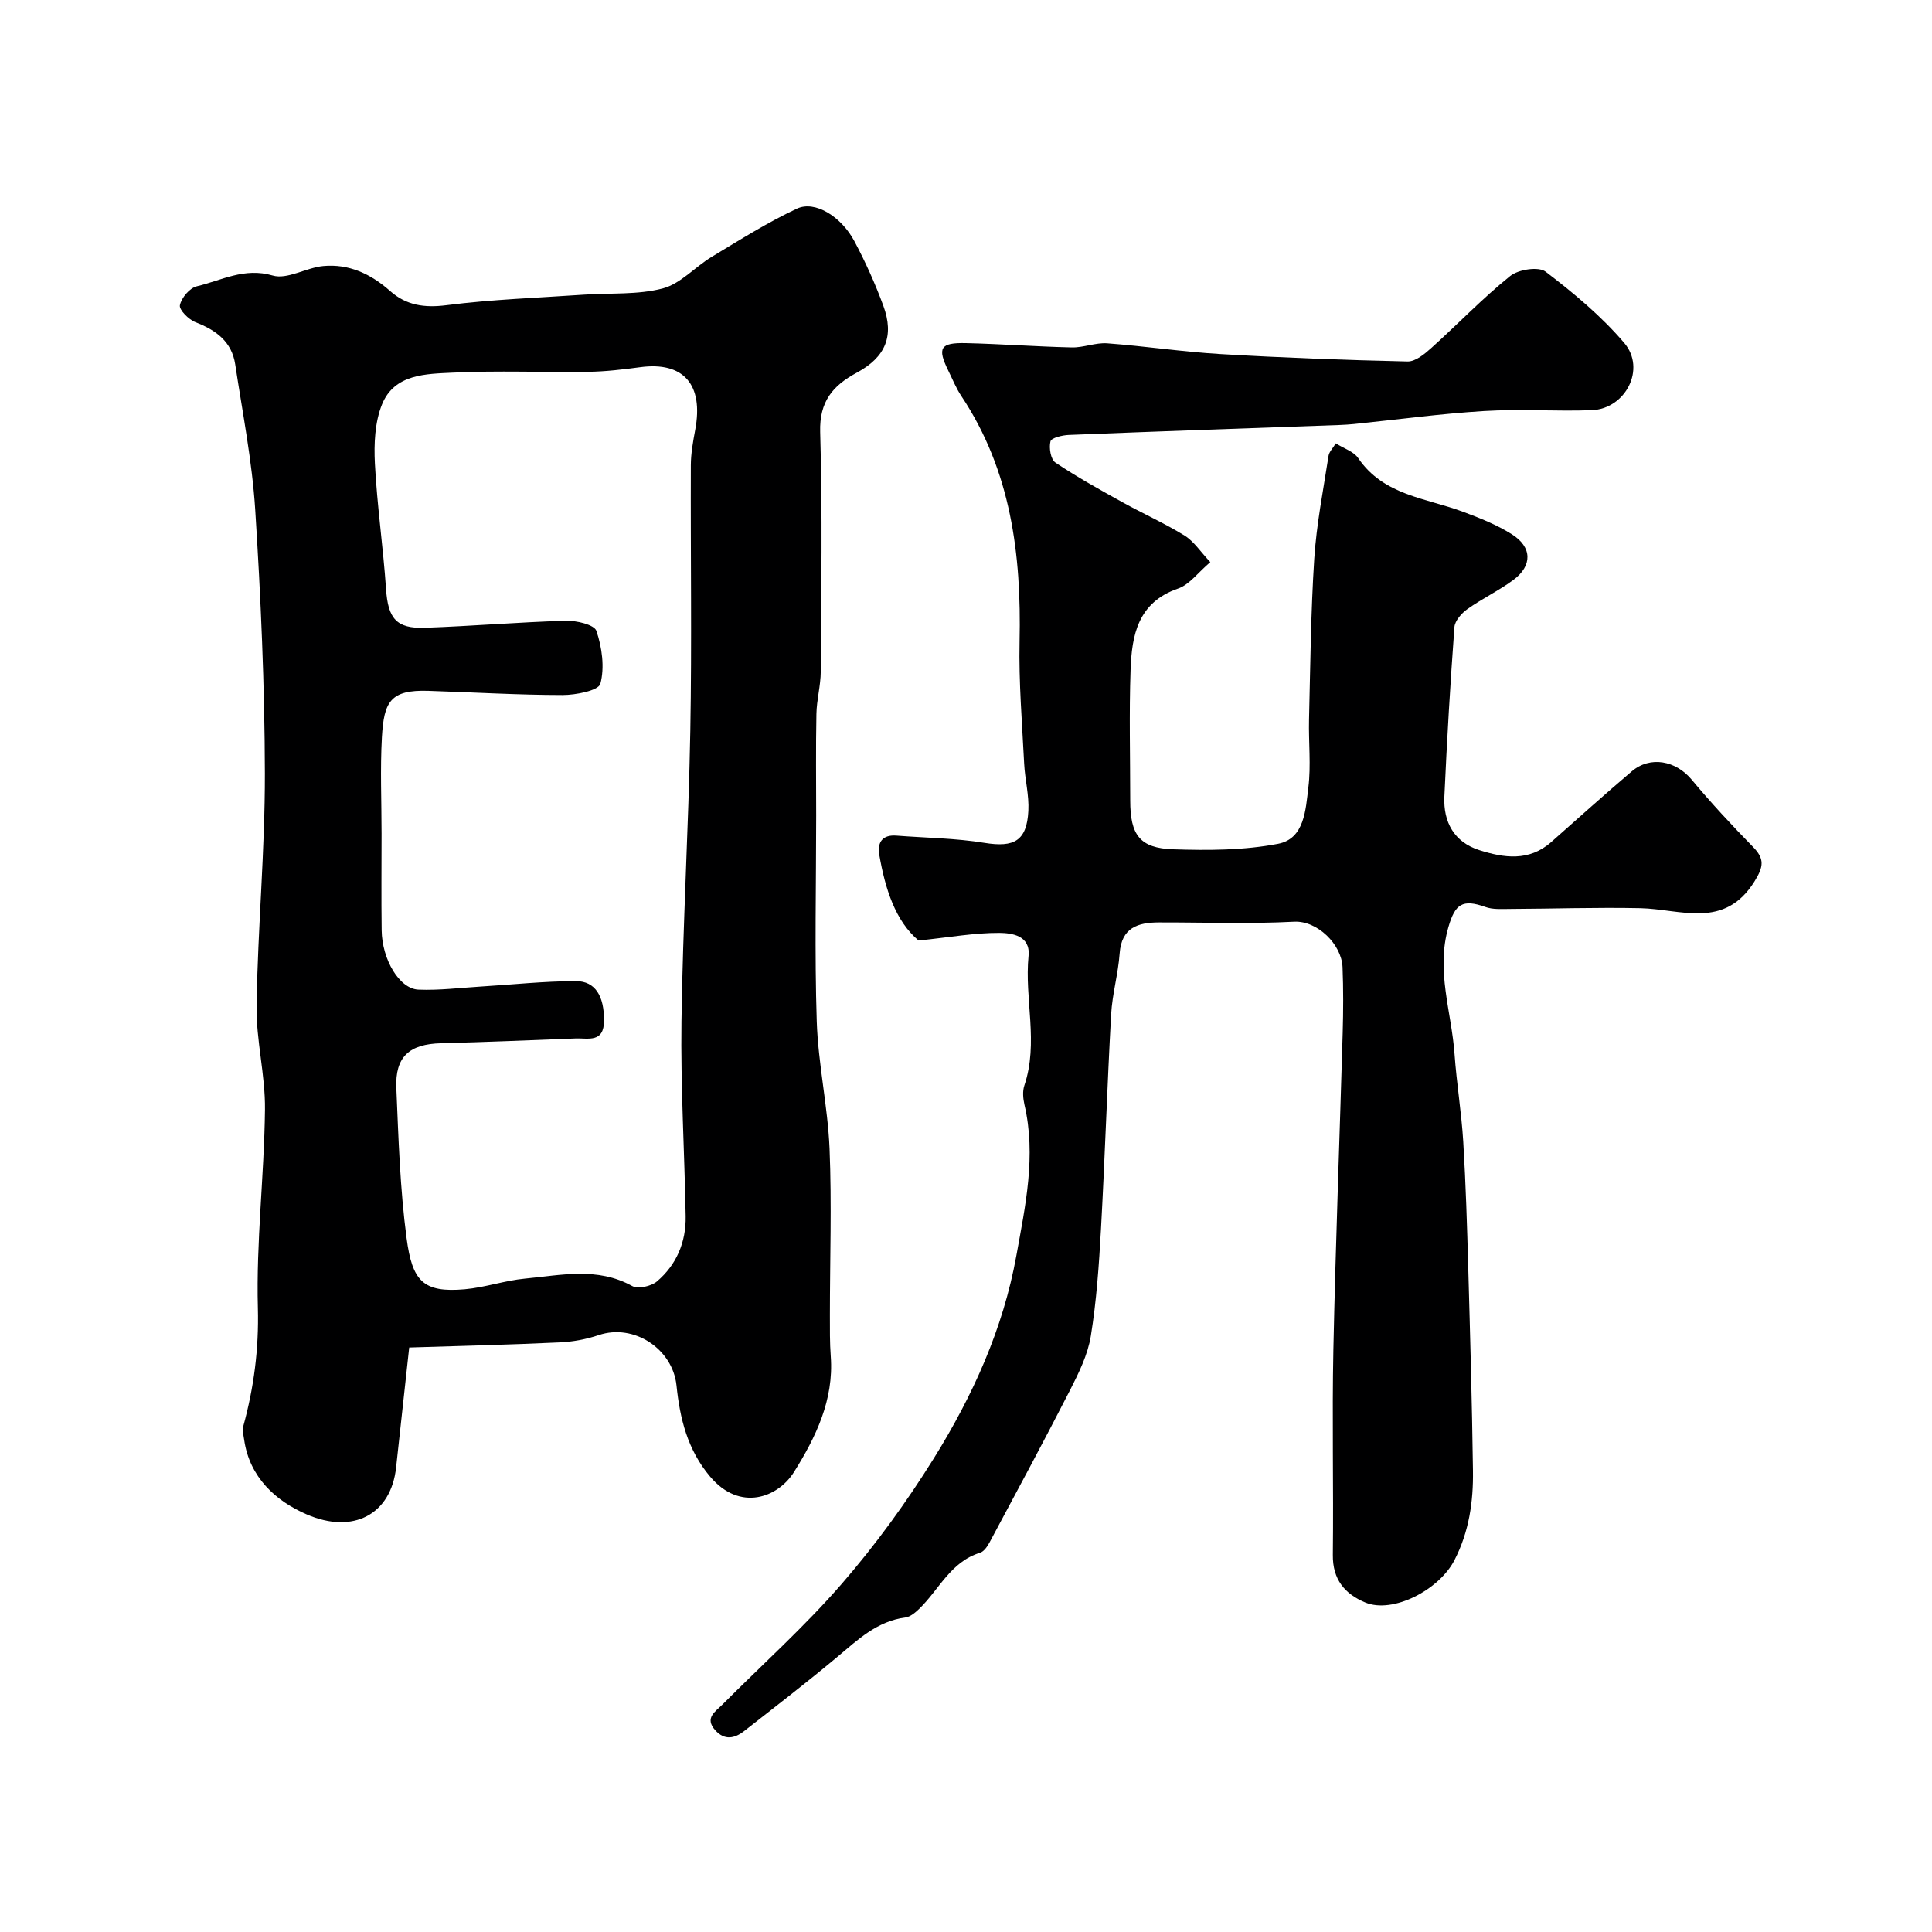
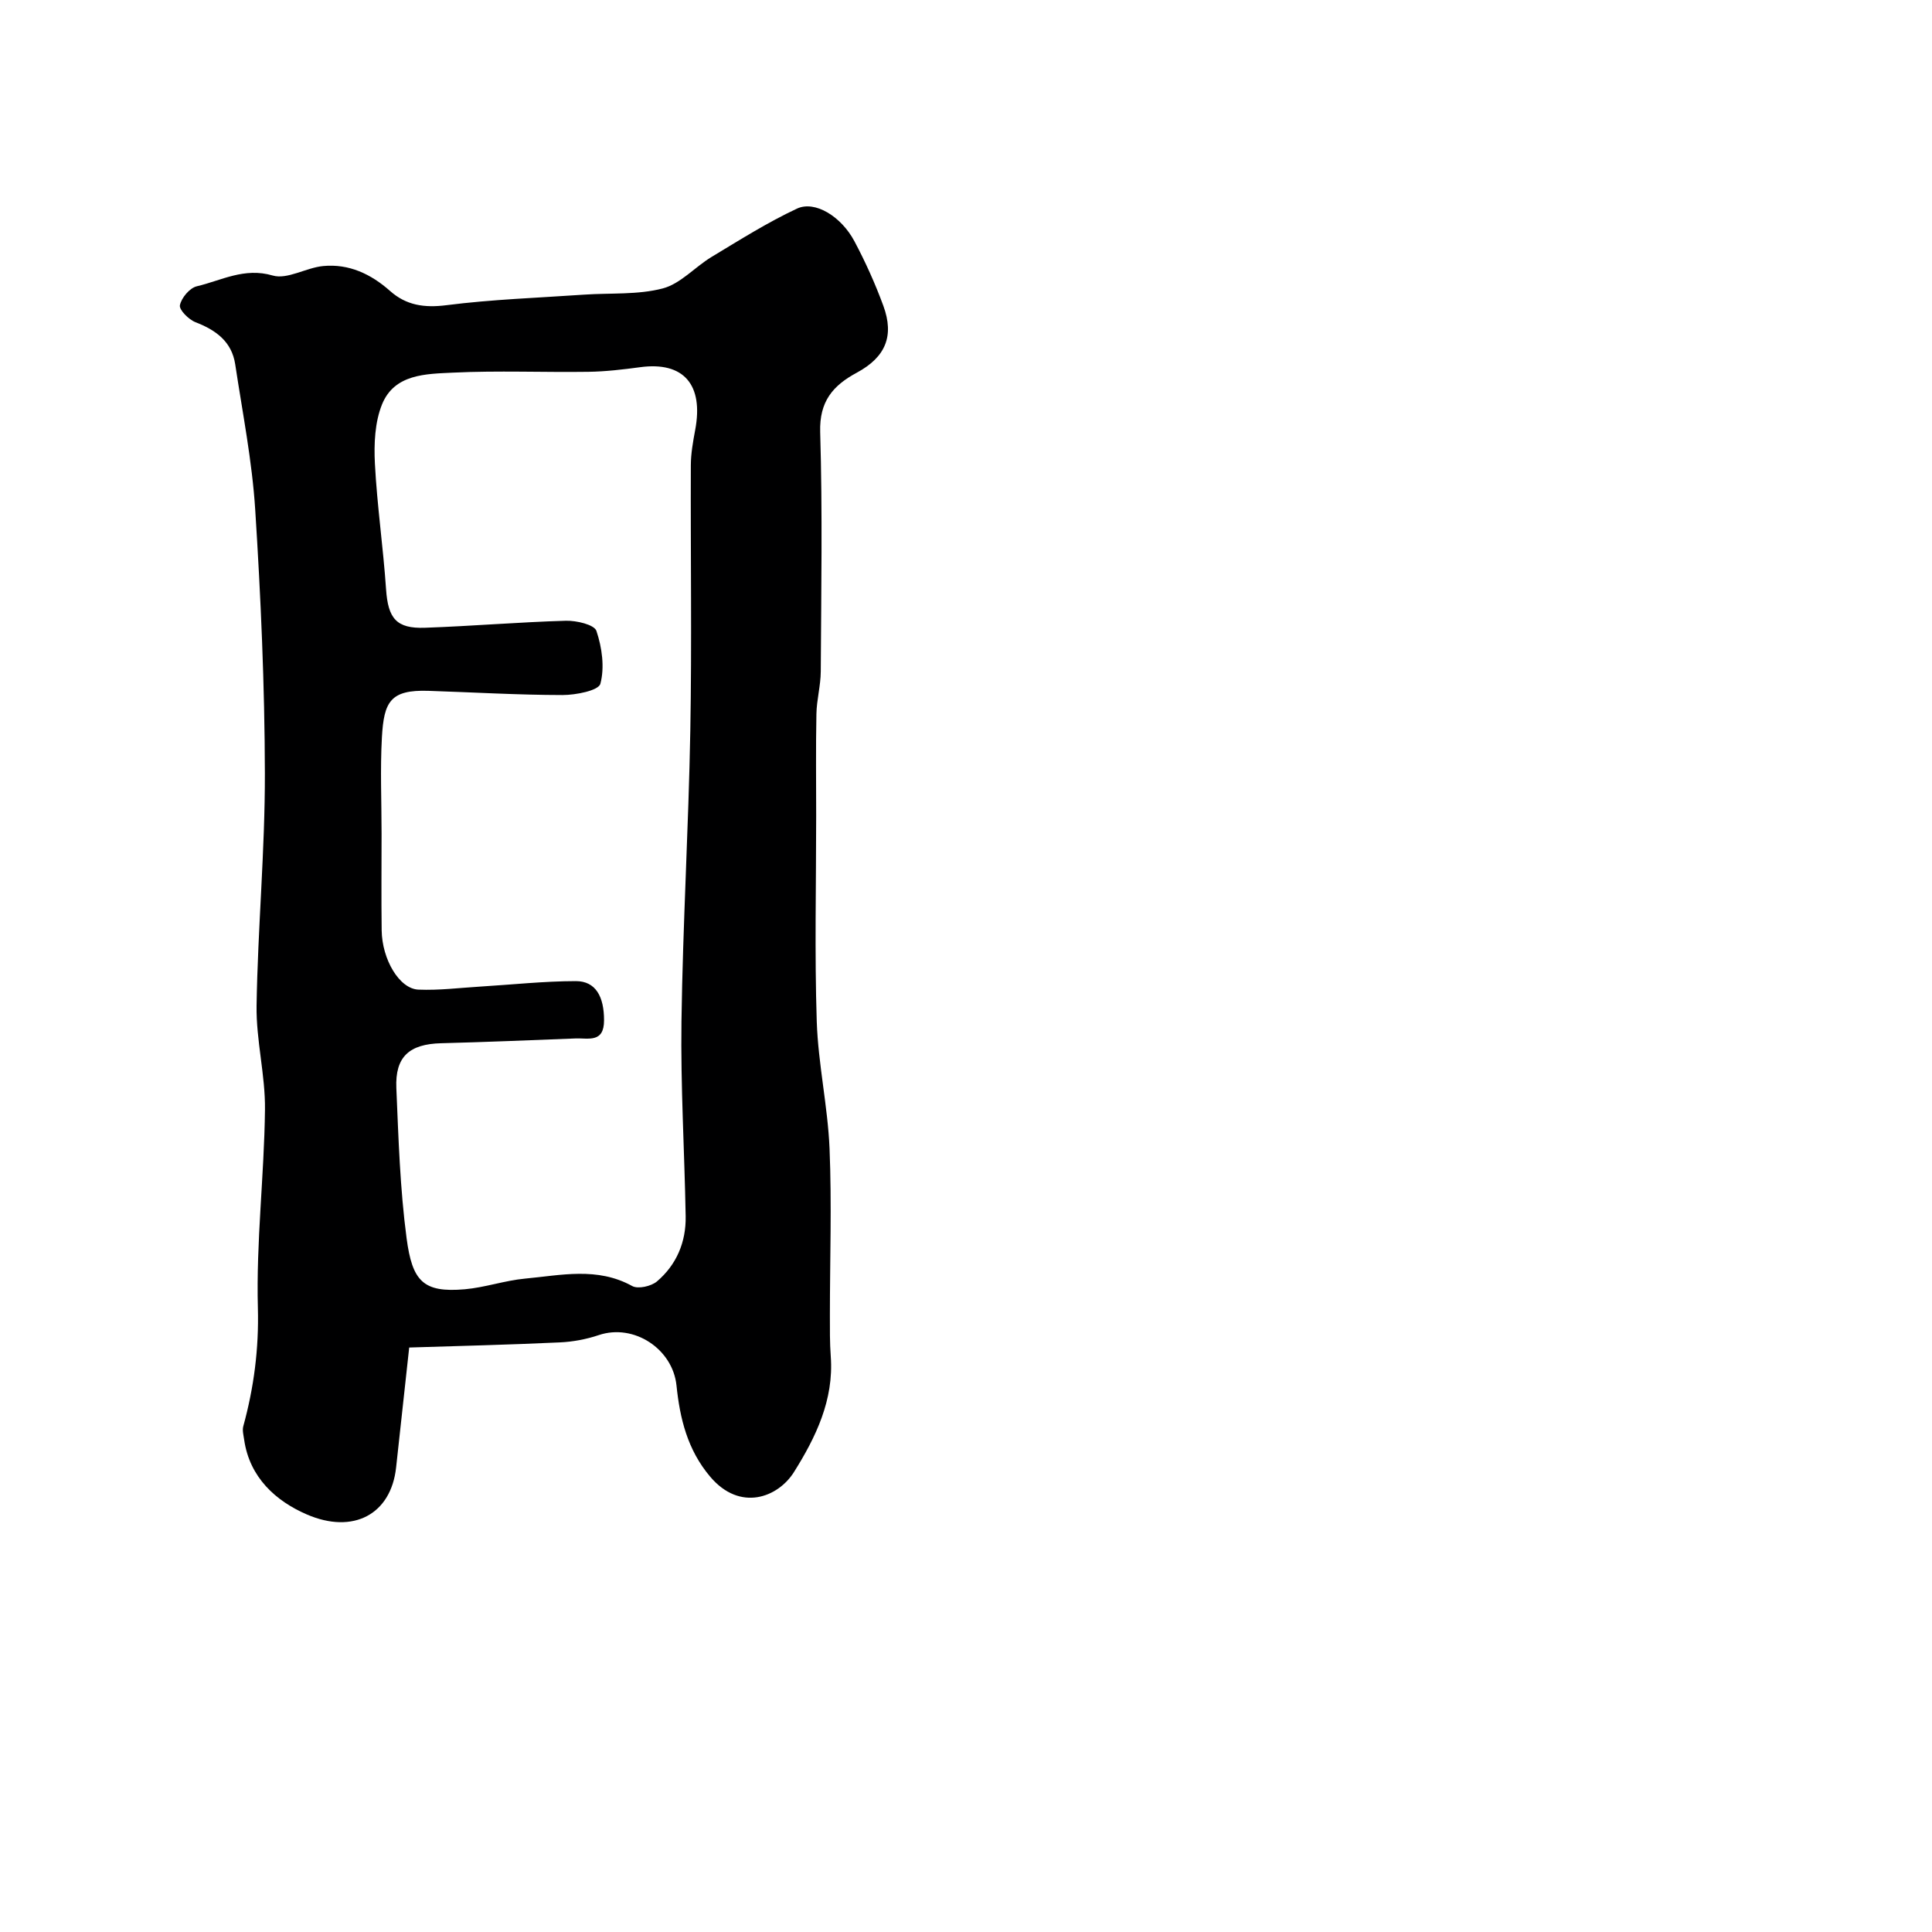
<svg xmlns="http://www.w3.org/2000/svg" enable-background="new 0 0 400 400" viewBox="0 0 400 400">
  <path d="m84.72 278.99c-1.04 9.49-1.88 17.16-2.71 24.83-1.05 9.7-8.86 13.9-18.51 9.72-6.38-2.76-11.83-7.64-12.95-15.46-.13-.92-.41-1.94-.18-2.79 2.2-8.02 3.24-15.99 3.02-24.48-.37-13.66 1.31-27.36 1.47-41.05.09-7.18-1.85-14.38-1.74-21.56.25-16.04 1.75-32.07 1.72-48.1-.04-18.19-.84-36.41-2-54.57-.64-10.08-2.63-20.08-4.14-30.09-.71-4.71-3.98-7.09-8.22-8.73-1.41-.54-3.43-2.57-3.23-3.52.31-1.53 2.03-3.58 3.51-3.92 5.1-1.2 9.81-3.95 15.69-2.23 3.03.89 6.91-1.62 10.47-1.96 5.32-.5 9.87 1.64 13.85 5.17 3.33 2.96 7.07 3.52 11.64 2.94 9.46-1.21 19.04-1.53 28.57-2.19 5.43-.37 11.05.07 16.22-1.28 3.69-.96 6.67-4.44 10.13-6.53 5.8-3.49 11.56-7.14 17.68-10 3.71-1.73 9.15 1.61 11.89 6.76 2.29 4.31 4.31 8.79 5.99 13.37 2.29 6.25.46 10.62-5.5 13.84-4.96 2.67-7.77 5.96-7.58 12.3.49 16.52.21 33.06.12 49.58-.02 2.93-.85 5.85-.9 8.78-.14 7.02-.05 14.05-.05 21.08 0 14.2-.34 28.41.12 42.59.29 8.79 2.28 17.53 2.65 26.32.47 11.47.07 22.97.07 34.46 0 2.86-.03 5.73.18 8.58.66 9-3.12 16.76-7.62 23.93-3.3 5.25-11.14 8.28-17.34.96-4.73-5.59-6.28-12.1-6.98-18.9-.78-7.54-8.8-12.88-16.1-10.42-2.58.87-5.37 1.39-8.09 1.51-10.47.49-20.98.74-31.15 1.06zm-5.72-106.38c0 6.67-.07 13.33.02 20 .08 6.04 3.66 12.11 7.6 12.28 4.26.18 8.56-.37 12.84-.63 6.58-.4 13.16-1.12 19.75-1.13 4.13-.01 5.86 3.22 5.85 8.12 0 4.75-3.27 3.64-5.92 3.75-9.26.36-18.53.75-27.8.99-6.58.17-9.56 2.77-9.28 9.29.44 10.38.76 20.81 2.12 31.08 1.18 8.89 3.42 11.32 12.04 10.57 4.2-.37 8.3-1.82 12.5-2.21 7.42-.69 14.94-2.46 22.17 1.54 1.21.67 3.93.05 5.12-.95 4.06-3.45 6.04-8.15 5.95-13.49-.24-13.47-1.06-26.94-.87-40.4.28-20.04 1.47-40.06 1.83-60.1.33-18.32.04-36.66.11-54.99.01-2.44.45-4.89.9-7.3 1.78-9.42-2.41-14.21-11.36-13.01-3.58.48-7.19.91-10.79.96-9.33.13-18.68-.28-27.99.17-5.55.27-12.12.24-14.69 6.56-1.5 3.7-1.69 8.19-1.48 12.28.45 8.69 1.72 17.33 2.31 26.01.41 6 2.09 8.19 8.07 7.97 9.72-.34 19.43-1.17 29.15-1.45 2.19-.06 5.89.8 6.33 2.1 1.16 3.43 1.73 7.55.82 10.95-.38 1.41-5.09 2.33-7.83 2.33-9.26-.01-18.53-.57-27.79-.87-7.89-.25-9.19 2.27-9.61 9.61-.37 6.62-.07 13.3-.07 19.97z" fill="#000001" />
-   <path d="m190.18 194.73c-4.82-4.06-6.91-10.71-8.13-17.73-.45-2.59.63-4.22 3.57-3.99 6.08.47 12.22.52 18.22 1.5 6.1.99 8.75-.39 9.07-6.63.17-3.24-.71-6.51-.87-9.79-.42-8.42-1.13-16.87-.95-25.28.39-18.04-1.77-35.35-12.06-50.82-1.08-1.62-1.82-3.48-2.69-5.24-2.32-4.72-1.7-5.83 3.64-5.71 7.32.17 14.63.73 21.95.89 2.42.05 4.89-1.02 7.29-.85 7.85.58 15.67 1.77 23.52 2.23 12.88.76 25.77 1.24 38.67 1.53 1.65.04 3.56-1.56 4.96-2.82 5.47-4.92 10.57-10.27 16.29-14.87 1.7-1.37 5.87-2.01 7.33-.91 5.82 4.43 11.55 9.21 16.28 14.75 4.59 5.37.29 13.69-6.78 13.94-7.4.26-14.84-.28-22.22.17-8.99.55-17.94 1.77-26.91 2.69-.99.1-1.98.16-2.97.2-18.7.67-37.39 1.31-56.09 2.06-1.35.05-3.62.59-3.81 1.33-.35 1.33.05 3.74 1.02 4.39 4.44 2.98 9.15 5.59 13.84 8.19 4.27 2.37 8.75 4.36 12.9 6.92 1.94 1.2 3.29 3.34 5.33 5.5-2.54 2.15-4.32 4.67-6.69 5.48-8.34 2.88-9.57 9.69-9.82 16.88-.31 8.99-.07 18-.07 26.99 0 7.13 1.96 9.88 8.89 10.11 7.24.24 14.66.22 21.73-1.14 5.48-1.05 5.7-7.09 6.26-11.65.57-4.62.03-9.37.14-14.05.27-11.1.37-22.22 1.08-33.29.46-7.15 1.87-14.23 2.96-21.33.13-.85.91-1.6 1.5-2.59 1.72 1.09 3.72 1.7 4.63 3.04 5.25 7.75 14.05 8.27 21.73 11.13 3.47 1.29 6.98 2.69 10.09 4.65 4.23 2.66 4.29 6.53.29 9.48-3.01 2.22-6.45 3.85-9.5 6.02-1.21.86-2.59 2.42-2.68 3.75-.86 11.69-1.55 23.39-2.08 35.09-.24 5.26 2.03 9.4 7.23 11.06 5.08 1.62 10.29 2.39 14.87-1.65 5.55-4.91 11.06-9.87 16.71-14.67 3.84-3.25 9.11-2.2 12.37 1.7 4.02 4.82 8.3 9.44 12.69 13.92 2.46 2.5 2.24 4.11.35 7.16-6.24 10.04-15.28 5.74-23.68 5.56-9.01-.19-18.04.12-27.05.16-1.67.01-3.48.14-5-.41-4.77-1.71-6.27-.57-7.64 4.12-2.64 9.03.64 17.6 1.26 26.36.43 6.05 1.43 12.06 1.8 18.11.53 8.76.79 17.53 1.04 26.3.39 13.93.78 27.86.97 41.8.09 6.41-.79 12.63-3.83 18.54-3.16 6.16-12.75 11.15-18.46 8.77-4.27-1.78-6.78-4.79-6.72-9.86.16-14.16-.18-28.33.11-42.49.46-21.87 1.3-43.73 1.93-65.6.13-4.52.15-9.06-.03-13.58-.19-4.74-5.24-9.67-10.03-9.42-9.31.49-18.66.13-27.99.15-4.36.01-7.75 1.07-8.13 6.43-.3 4.21-1.52 8.36-1.76 12.56-.82 14.85-1.29 29.73-2.11 44.58-.41 7.38-.92 14.79-2.1 22.07-.63 3.88-2.5 7.66-4.32 11.23-5.4 10.56-11.03 21-16.63 31.46-.46.85-1.17 1.92-1.99 2.17-6.11 1.88-8.5 7.69-12.63 11.65-.79.76-1.81 1.62-2.82 1.75-5.91.78-9.89 4.65-14.17 8.23-6.28 5.25-12.77 10.25-19.22 15.29-1.97 1.54-4.05 1.98-5.99-.19-2.25-2.53.04-3.83 1.47-5.27 8.28-8.32 17.07-16.19 24.74-25.03 7.03-8.11 13.42-16.91 19.09-26.03 8.03-12.91 14.32-26.78 17.05-41.89 1.86-10.31 4.14-20.68 1.68-31.28-.29-1.27-.42-2.78-.02-3.97 2.99-8.87-.01-17.91.87-26.83.42-4.25-3.51-4.73-6.02-4.76-5.13-.03-10.28.91-16.75 1.58z" fill="#000001" />
</svg>